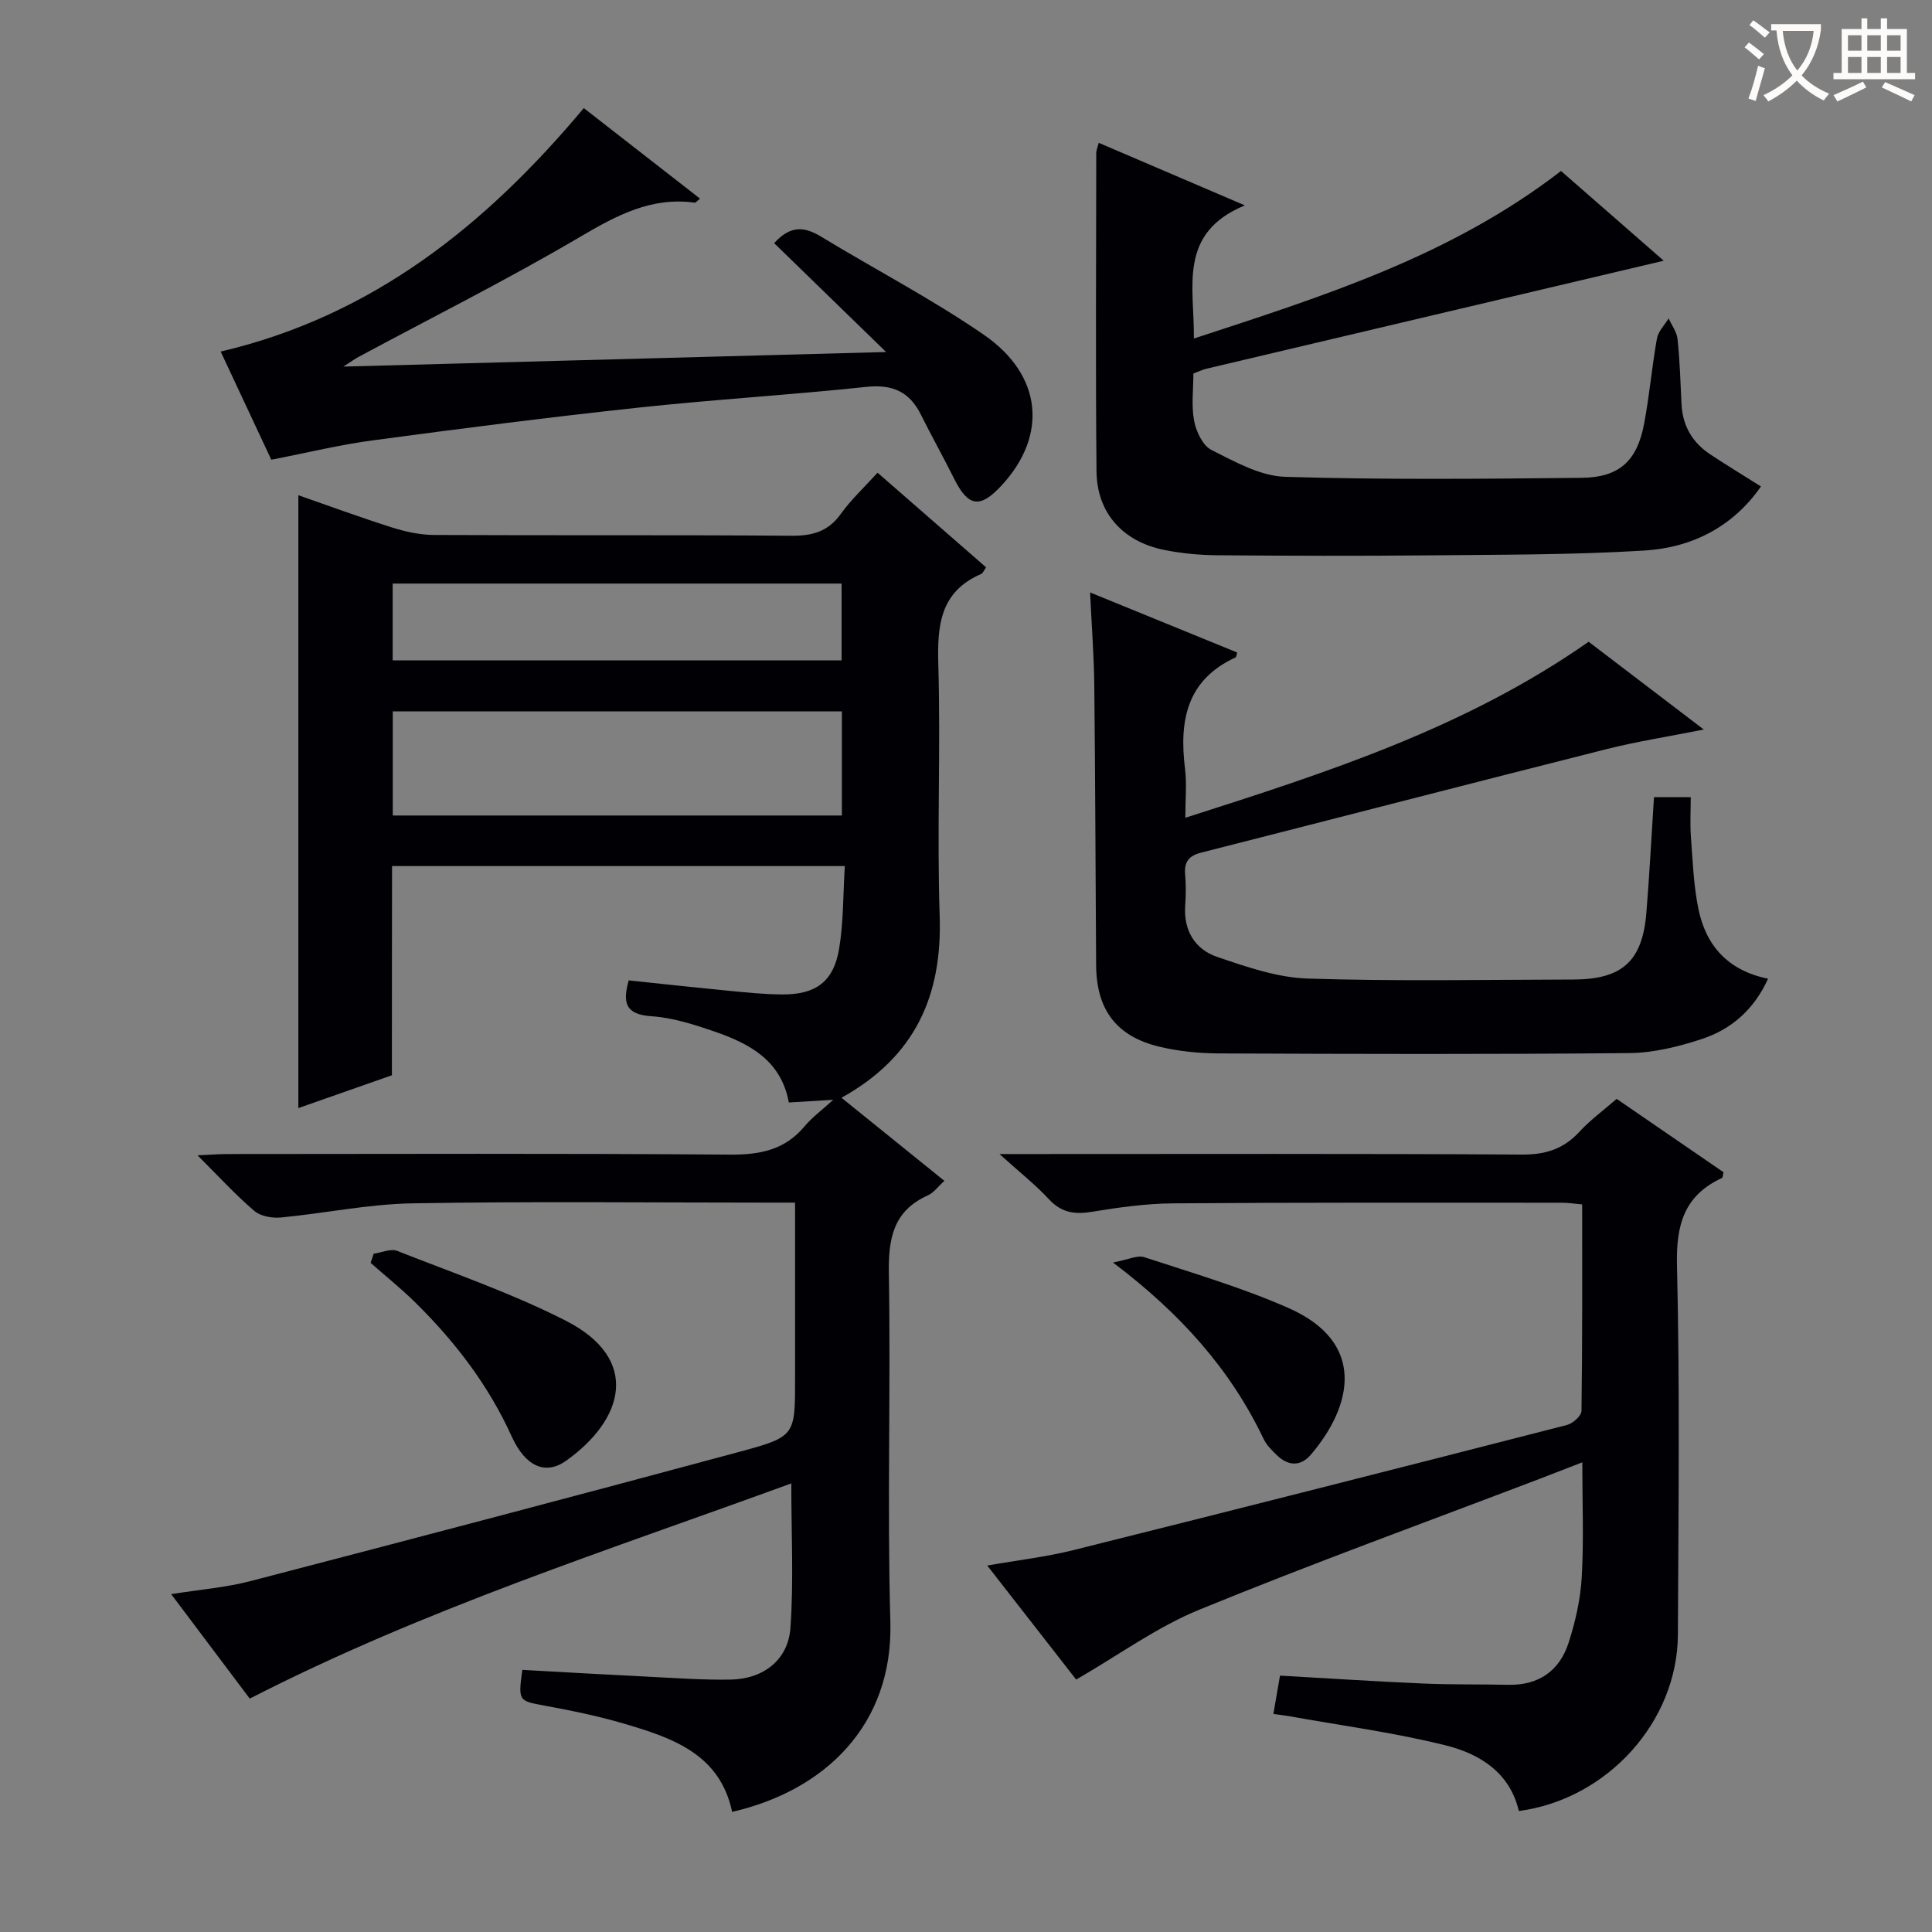
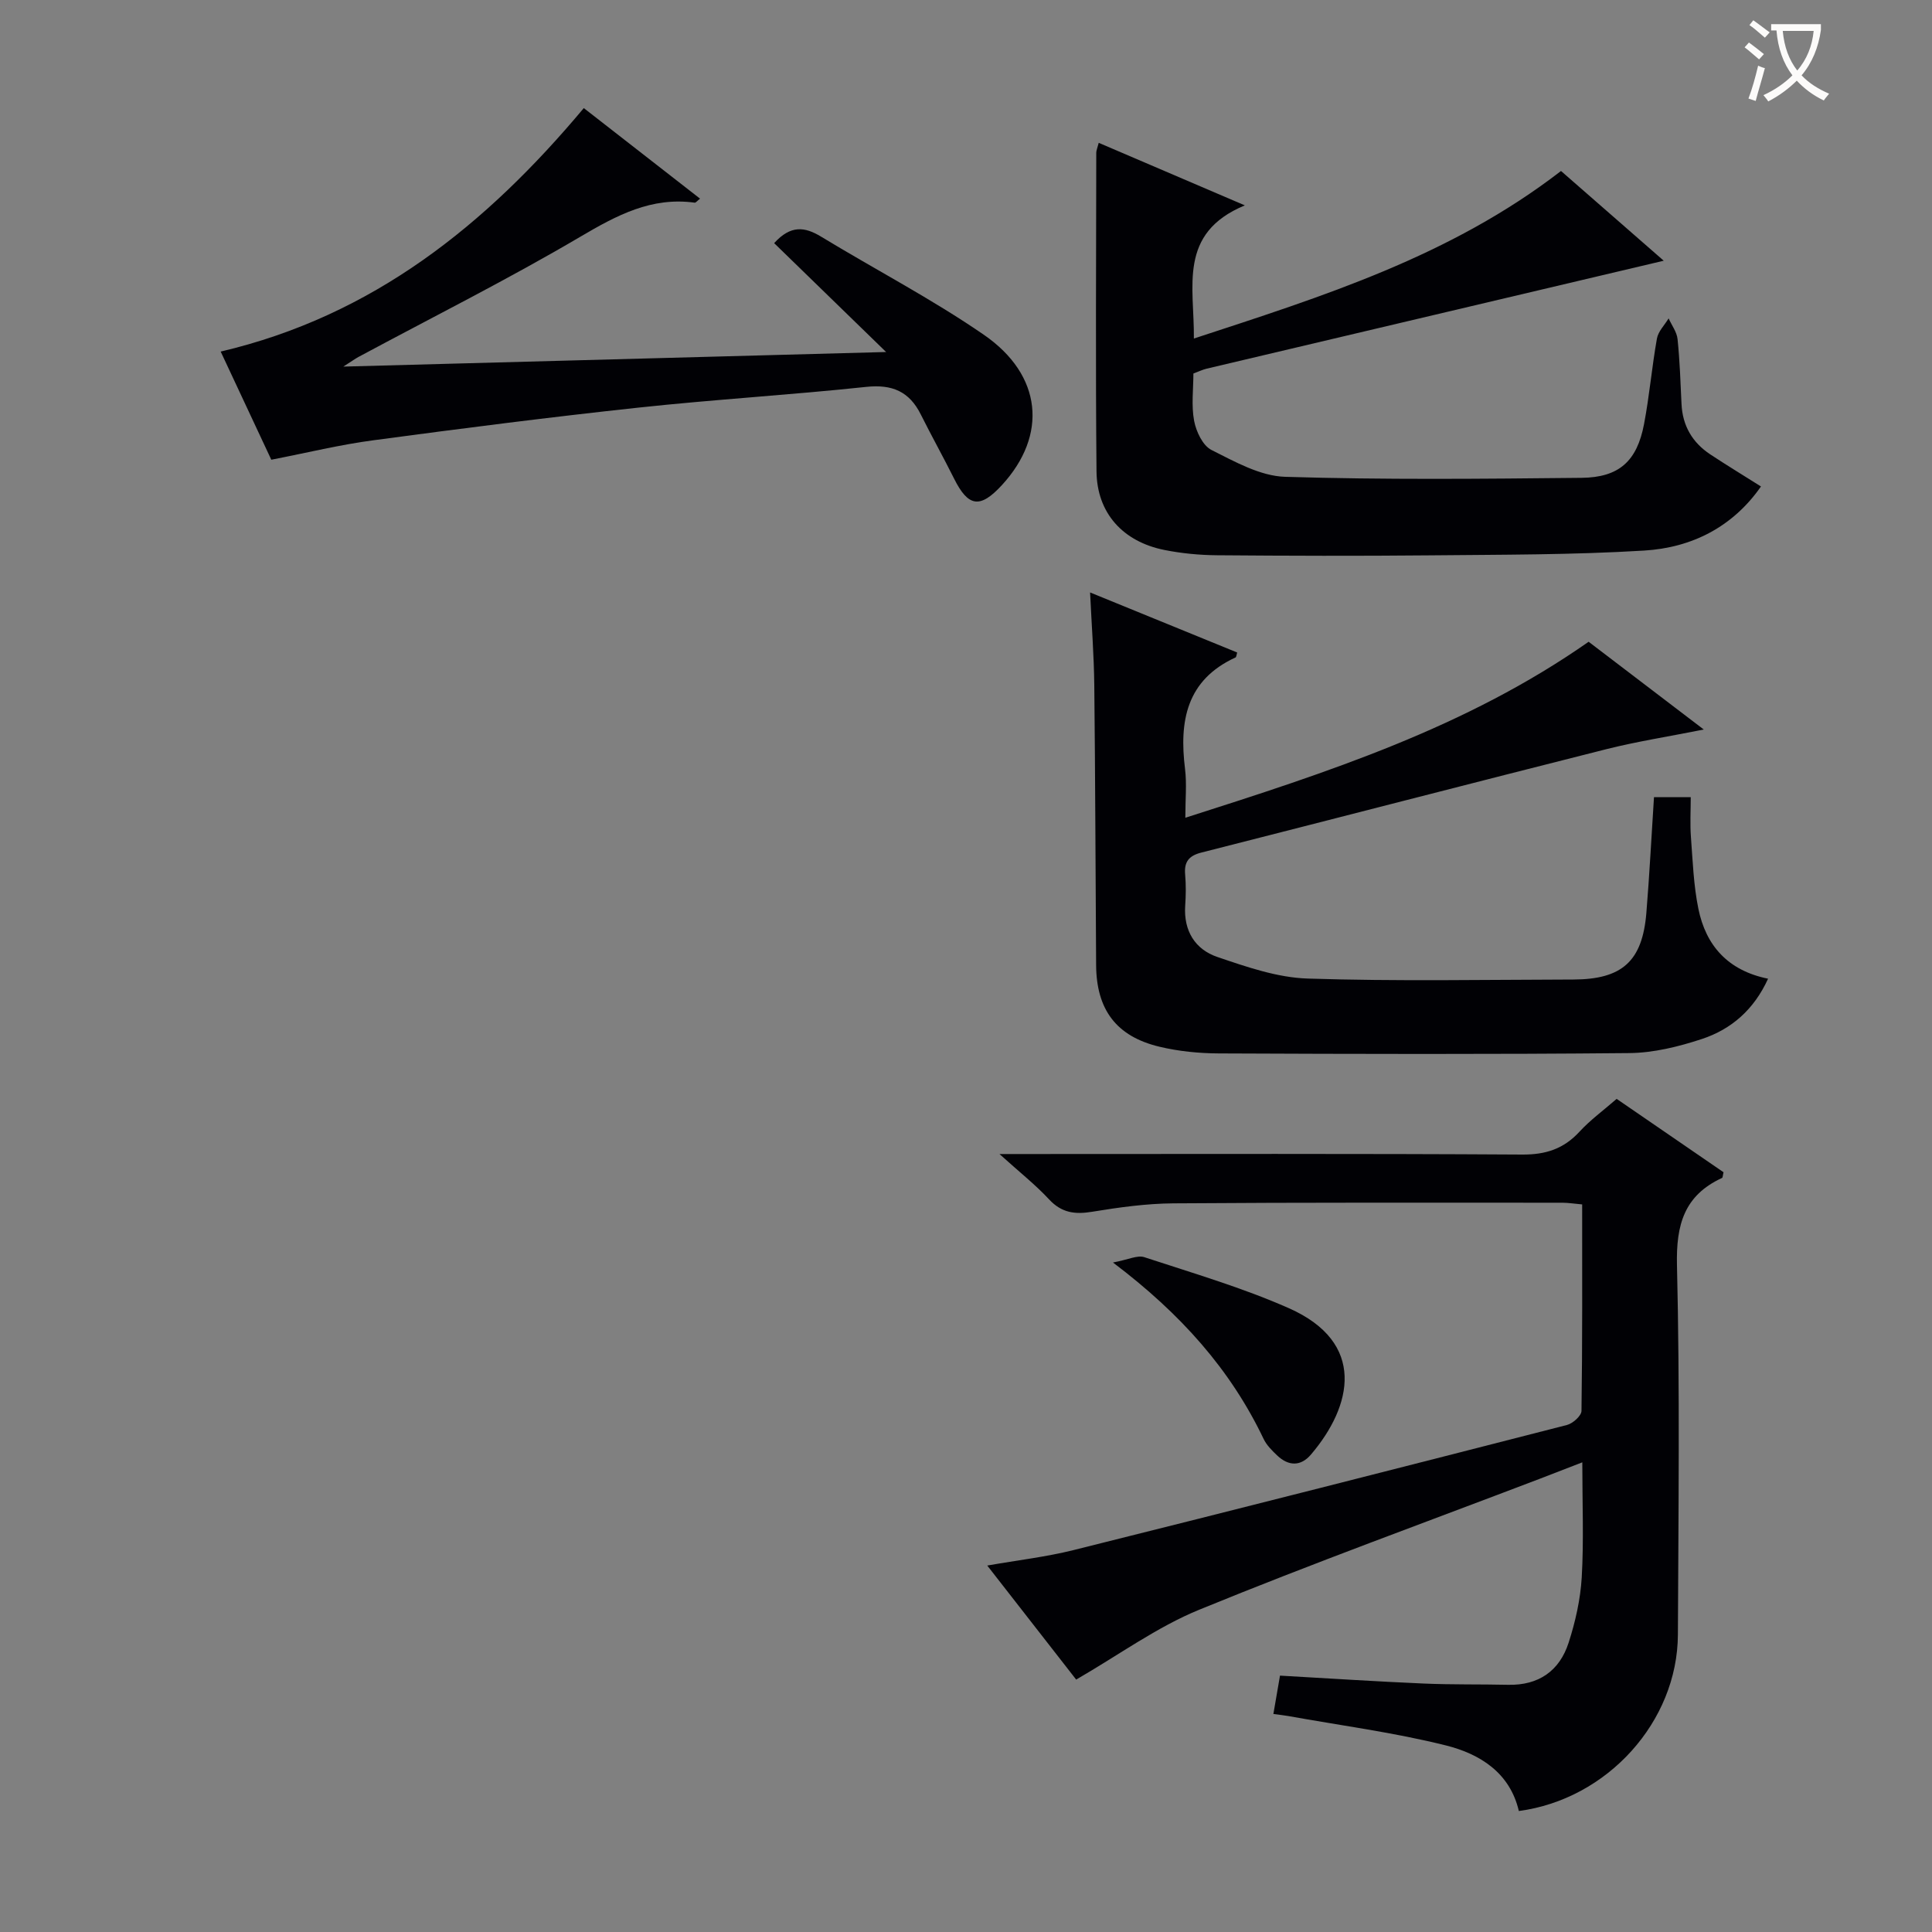
<svg xmlns="http://www.w3.org/2000/svg" enable-background="new 0 0 400 400" viewBox="0 0 400 400">
  <rect x="0" y="0" width="400" height="400" fill="#808080" stroke="none" />
  <g fill="#010105">
-     <path d="m81.14 222.62c-6.91 2.42-13.27 4.66-19.37 6.8 0-42.51 0-84.54 0-126.89 6.32 2.2 12.83 4.6 19.44 6.69 2.79.88 5.79 1.53 8.7 1.54 24.66.12 49.33-.03 73.99.16 4.35.03 7.57-.88 10.19-4.53 2.12-2.96 4.84-5.48 7.6-8.52 7.49 6.53 14.96 13.04 22.47 19.59-.46.63-.65 1.22-1.04 1.38-8.5 3.69-9.09 10.65-8.85 18.81.5 17.32-.3 34.67.28 51.99.55 16.48-5.06 29.17-20.33 37.64 7.25 5.86 14.15 11.43 21.3 17.2-1.26 1.13-2.17 2.45-3.43 3.01-7.2 3.25-8.18 8.99-8.06 16.24.41 23.99-.37 48.01.31 71.99.61 21.52-13.65 35.02-32.76 39.41-2.53-11.99-12.38-15.32-22.36-18.26-5.4-1.59-10.95-2.72-16.49-3.74-5.35-.99-5.47-.93-4.59-7.4 8.51.47 17.09.97 25.66 1.39 5.81.29 11.63.72 17.45.62 6.77-.11 11.92-4.04 12.4-10.69.69-9.71.18-19.51.18-29.93-37.63 13.76-75.85 25.96-112.12 44.56-5.16-6.86-10.43-13.87-16.27-21.63 5.93-.95 11.29-1.37 16.42-2.7 33.87-8.82 67.71-17.72 101.5-26.84 11.34-3.06 11.25-3.39 11.25-15.04 0-11.97 0-23.93 0-36.48-2.27 0-4.04 0-5.81 0-24.5 0-49-.28-73.49.15-9.07.16-18.1 2.07-27.17 2.93-1.81.17-4.21-.26-5.51-1.38-3.88-3.32-7.35-7.12-11.73-11.49 2.75-.12 4.48-.27 6.21-.27 34.66-.01 69.33-.15 103.99.12 6.22.05 11.36-.94 15.47-5.85 1.56-1.87 3.59-3.35 5.95-5.5-3.5.21-6.19.38-9.2.56-1.6-8.76-8.2-12.22-15.45-14.71-4.22-1.45-8.62-2.86-13.02-3.15-5.37-.36-5.98-2.8-4.68-7.42 6.95.73 13.83 1.48 20.71 2.15 3.64.35 7.29.73 10.94.76 7.04.07 10.76-2.6 11.91-9.46.92-5.5.81-11.17 1.18-17.12-31.64 0-62.52 0-93.74 0-.03 14.45-.03 28.73-.03 43.31zm93.16-53.78c0-7.51 0-14.44 0-21.56-31.15 0-62.01 0-92.98 0v21.56zm-.06-48.02c-31.25 0-62.11 0-92.94 0v15.9h92.94c0-5.24 0-10.33 0-15.9z" />
    <path d="m222.81 347.74c-5.46-7-11.65-14.95-18.41-23.61 6.38-1.12 12.19-1.79 17.82-3.19 34.1-8.51 68.15-17.18 102.19-25.91 1.22-.31 3.01-1.9 3.02-2.92.2-14.13.14-28.27.14-42.75-1.62-.14-2.89-.35-4.15-.35-26.82 0-53.65-.07-80.47.13-5.62.04-11.27.83-16.82 1.74-3.57.59-6.33.24-8.93-2.56-2.81-3.03-6.1-5.62-10.27-9.39h6.27c33.99 0 67.98-.1 101.96.11 4.89.03 8.6-1.19 11.87-4.75 2.23-2.42 4.95-4.4 7.68-6.78 7.51 5.16 14.87 10.21 22.13 15.19-.16.64-.15 1.1-.31 1.18-7.84 3.62-9.53 9.69-9.33 18.08.61 25.48.3 50.98.19 76.47-.08 18.03-14.61 34.09-32.93 36.52-1.85-7.96-8.1-11.82-15.07-13.57-10.74-2.69-21.79-4.13-32.71-6.1-.79-.14-1.6-.22-3.04-.42.47-2.75.9-5.23 1.37-7.94 10.23.58 19.99 1.22 29.76 1.64 5.82.25 11.66.13 17.48.26 6.32.14 10.63-2.89 12.51-8.7 1.41-4.36 2.45-8.98 2.72-13.53.44-7.62.12-15.28.12-23.83-3.28 1.27-5.97 2.32-8.66 3.35-23.57 8.99-47.3 17.6-70.64 27.16-8.78 3.59-16.65 9.37-25.49 14.47z" />
    <path d="m245.41 169.31c29.69-9.48 58.12-18.68 83.5-36.44 7.53 5.74 15.26 11.63 23.84 18.17-7.33 1.46-13.81 2.47-20.14 4.06-27.99 7.06-55.93 14.31-83.9 21.42-2.57.65-3.57 1.92-3.34 4.53.19 2.15.16 4.34.01 6.49-.34 5.18 2.06 9.03 6.66 10.59 6.06 2.06 12.41 4.27 18.7 4.47 18.31.59 36.65.24 54.97.2 10.15-.02 14.32-3.79 15.15-13.77.65-7.91 1.05-15.85 1.58-23.99h7.61c0 2.77-.17 5.54.04 8.28.37 4.96.55 9.98 1.54 14.83 1.55 7.59 6.08 12.79 14.43 14.48-2.92 6.41-7.61 10.47-13.69 12.48-4.82 1.59-10 2.87-15.03 2.92-28.32.27-56.64.19-84.96.07-4.12-.02-8.34-.43-12.34-1.39-8.94-2.14-13.04-7.69-13.1-16.89-.13-19.32-.17-38.64-.38-57.96-.07-6.13-.54-12.25-.87-19.2 10.6 4.33 20.53 8.38 30.45 12.43-.15.5-.16.95-.34 1.03-10.19 4.68-11.68 13.2-10.45 23.09.38 3.08.06 6.22.06 10.1z" />
    <path d="m227.48 29.57c9.7 4.15 19.23 8.23 30.25 12.95-13.93 5.78-10.43 16.84-10.55 27.57 26.69-8.75 53.09-17 76.01-34.69 7.09 6.19 14.28 12.47 21.27 18.58-31.59 7.46-63.12 14.9-94.64 22.35-.8.19-1.56.56-2.74 1 0 3.22-.45 6.61.15 9.8.42 2.22 1.79 5.13 3.59 6.03 4.84 2.43 10.09 5.4 15.25 5.56 20.44.63 40.91.42 61.37.21 7.79-.08 11.48-3.46 12.94-11.12 1.12-5.86 1.62-11.84 2.67-17.72.27-1.49 1.58-2.78 2.42-4.17.64 1.43 1.7 2.81 1.85 4.29.46 4.46.61 8.95.82 13.43.21 4.5 2.23 7.96 5.93 10.42 3.32 2.2 6.74 4.27 10.52 6.66-5.85 8.4-14.35 12.68-24.19 13.27-14.77.9-29.61.84-44.42.99-14.66.14-29.33.1-43.99-.02-3.64-.03-7.33-.38-10.89-1.09-8.63-1.72-14-7.66-14.08-16.29-.21-21.99-.07-43.99-.05-65.99.01-.47.23-.93.51-2.02z" />
    <path d="m56.17 95.18c-3.49-7.47-6.99-14.94-10.48-22.39 31.51-7.4 54.91-26.19 75.18-50.41 7.88 6.14 15.92 12.4 24.07 18.75-.64.5-.9.86-1.11.83-8.95-1.23-16.11 2.6-23.62 7.02-15.01 8.84-30.62 16.66-45.97 24.91-.65.35-1.25.79-3.16 2.01 38.09-1.02 74.68-2.01 112.38-3.02-8.28-8.05-15.73-15.29-23.18-22.54 3.43-3.79 6.35-3.39 9.71-1.35 11.21 6.81 22.91 12.89 33.69 20.31 12.17 8.38 13.23 20.83 3.76 31.13-4.53 4.93-6.98 4.55-9.93-1.38-2.22-4.45-4.65-8.79-6.87-13.24-2.37-4.75-5.91-6.28-11.29-5.71-15.69 1.67-31.46 2.6-47.14 4.29-18.32 1.97-36.61 4.31-54.87 6.76-6.87.9-13.65 2.57-21.17 4.03z" />
-     <path d="m77.37 259.57c1.63-.23 3.52-1.11 4.85-.59 11.7 4.61 23.67 8.74 34.85 14.42 15.8 8.04 12.01 20.63.08 29.07-4.19 2.96-8.37 1.2-11.21-5.07-4.81-10.61-11.72-19.62-19.93-27.71-2.94-2.9-6.18-5.49-9.28-8.23.21-.63.42-1.26.64-1.89z" />
    <path d="m230.43 261.39c3.16-.59 5.05-1.57 6.47-1.11 10.05 3.31 20.28 6.29 29.93 10.56 16.11 7.13 13.18 20.24 4.58 30.32-2.11 2.47-4.63 2.4-6.96.2-1.08-1.02-2.21-2.14-2.83-3.44-6.86-14.36-17.12-25.9-31.19-36.53z" />
  </g>
  <path d="m362.1 8.8c1.1.8 2.1 1.6 3.1 2.4l-1 1.1c-1.3-1.1-2.3-2-3-2.5zm1.9 4.8c.5.2.9.4 1.4.5-.6 2.3-1.3 4.5-1.9 6.8l-1.5-.5c.8-2.1 1.4-4.3 2-6.8zm-1-9.4c1.3.9 2.4 1.8 3.4 2.5l-1 1.1c-1.4-1.2-2.4-2.1-3.2-2.6zm3.7 2.2v-1.4h10.3v1.2c-.5 3.6-1.8 6.8-4 9.4 1.5 1.6 3.4 2.8 5.7 3.8-.3.4-.7.8-1.1 1.4-2.3-1.1-4.1-2.5-5.6-4.1-1.6 1.6-3.6 3.1-5.9 4.3-.3-.5-.7-.9-1-1.3 2.4-1.1 4.4-2.5 6-4.1-1.9-2.5-3-5.6-3.3-9.3h-1.1zm8.8 0h-6.4c.3 3.3 1.3 6 3 8.2 2-2.3 3.1-5.1 3.4-8.2z" fill="#fcfbfa" />
-   <path d="m385.3 3.8h1.3v2.2h2.8v-2.2h1.3v2.2h4.1v9.1h1.7v1.3h-16.9v-1.3h1.7v-9.1h4.1v-2.2zm.4 13.1.7 1.2c-1.8.9-3.8 1.9-6 2.9-.2-.4-.5-.8-.8-1.3 2.3-1 4.3-1.9 6.1-2.8zm-3.1-6.4h2.8v-3.2h-2.8zm0 4.6h2.8v-3.3h-2.8zm4-4.6h2.8v-3.2h-2.8zm0 4.6h2.8v-3.3h-2.8zm3.7 1.9c2.1.9 4.1 1.8 6.1 2.7l-.7 1.3c-2.2-1.1-4.2-2-6.1-2.9zm3.2-9.7h-2.8v3.2h2.8zm-2.8 7.8h2.8v-3.3h-2.8z" fill="#fcfbfa" />
</svg>